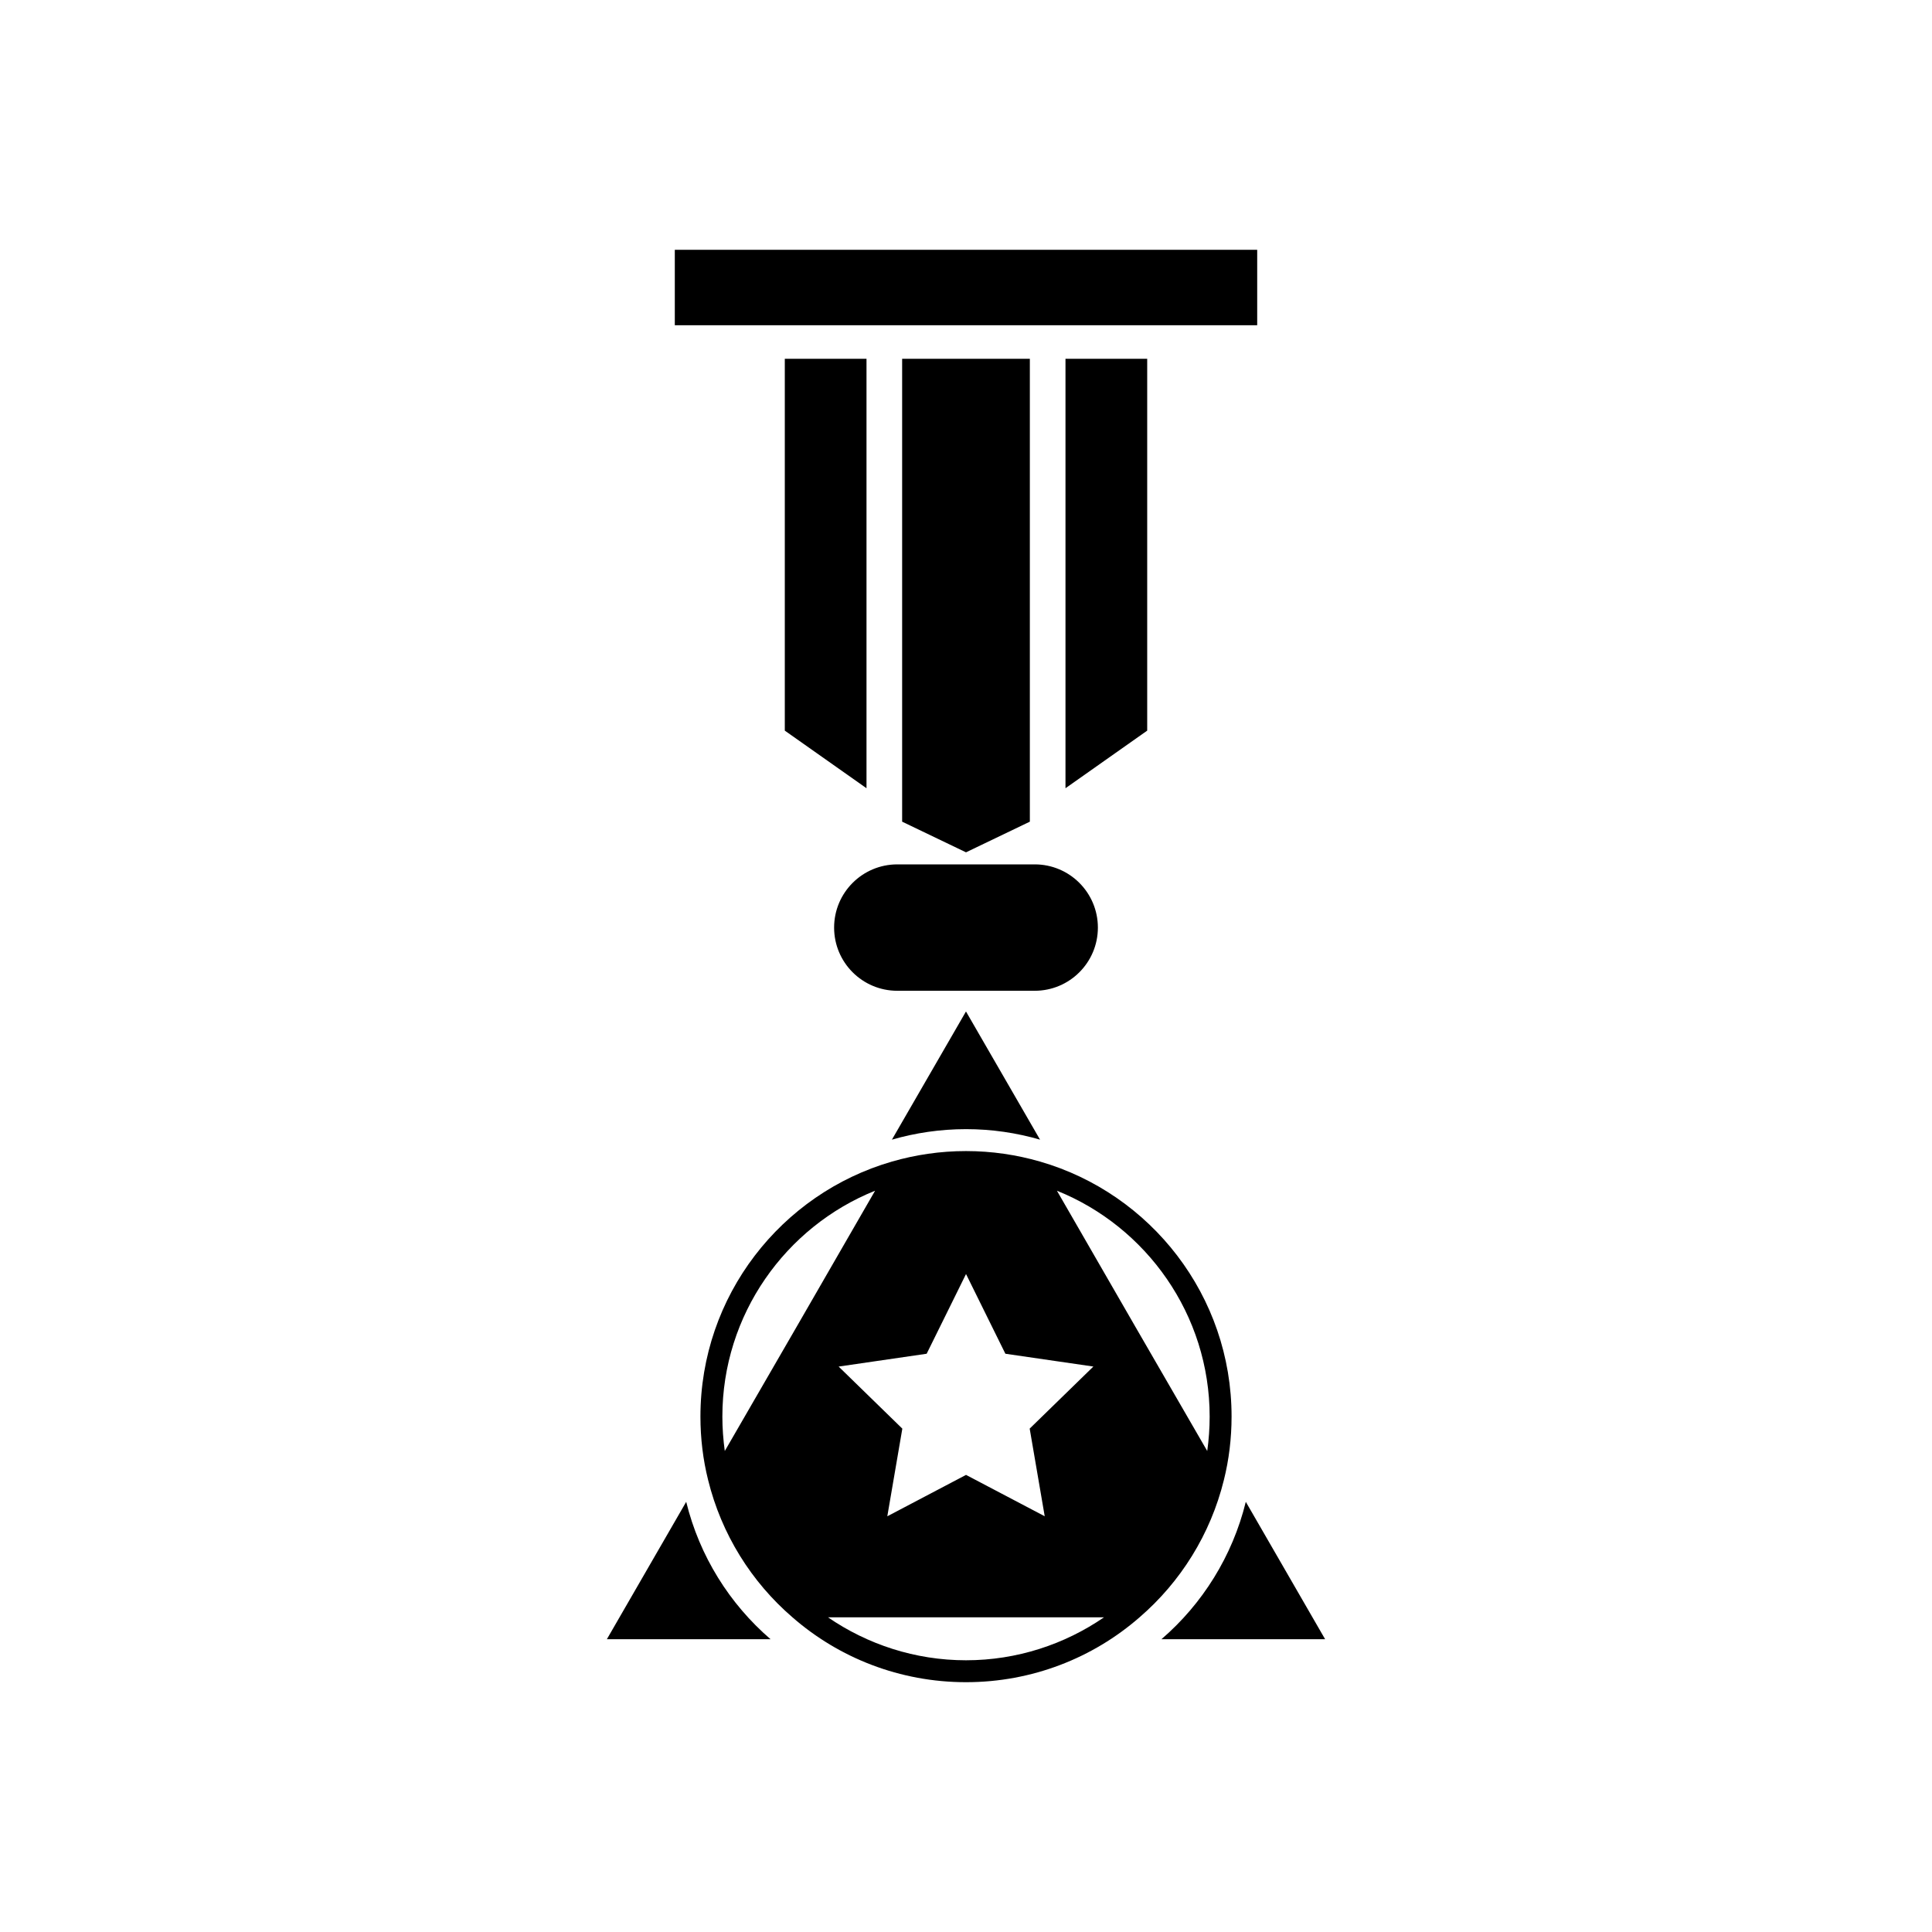
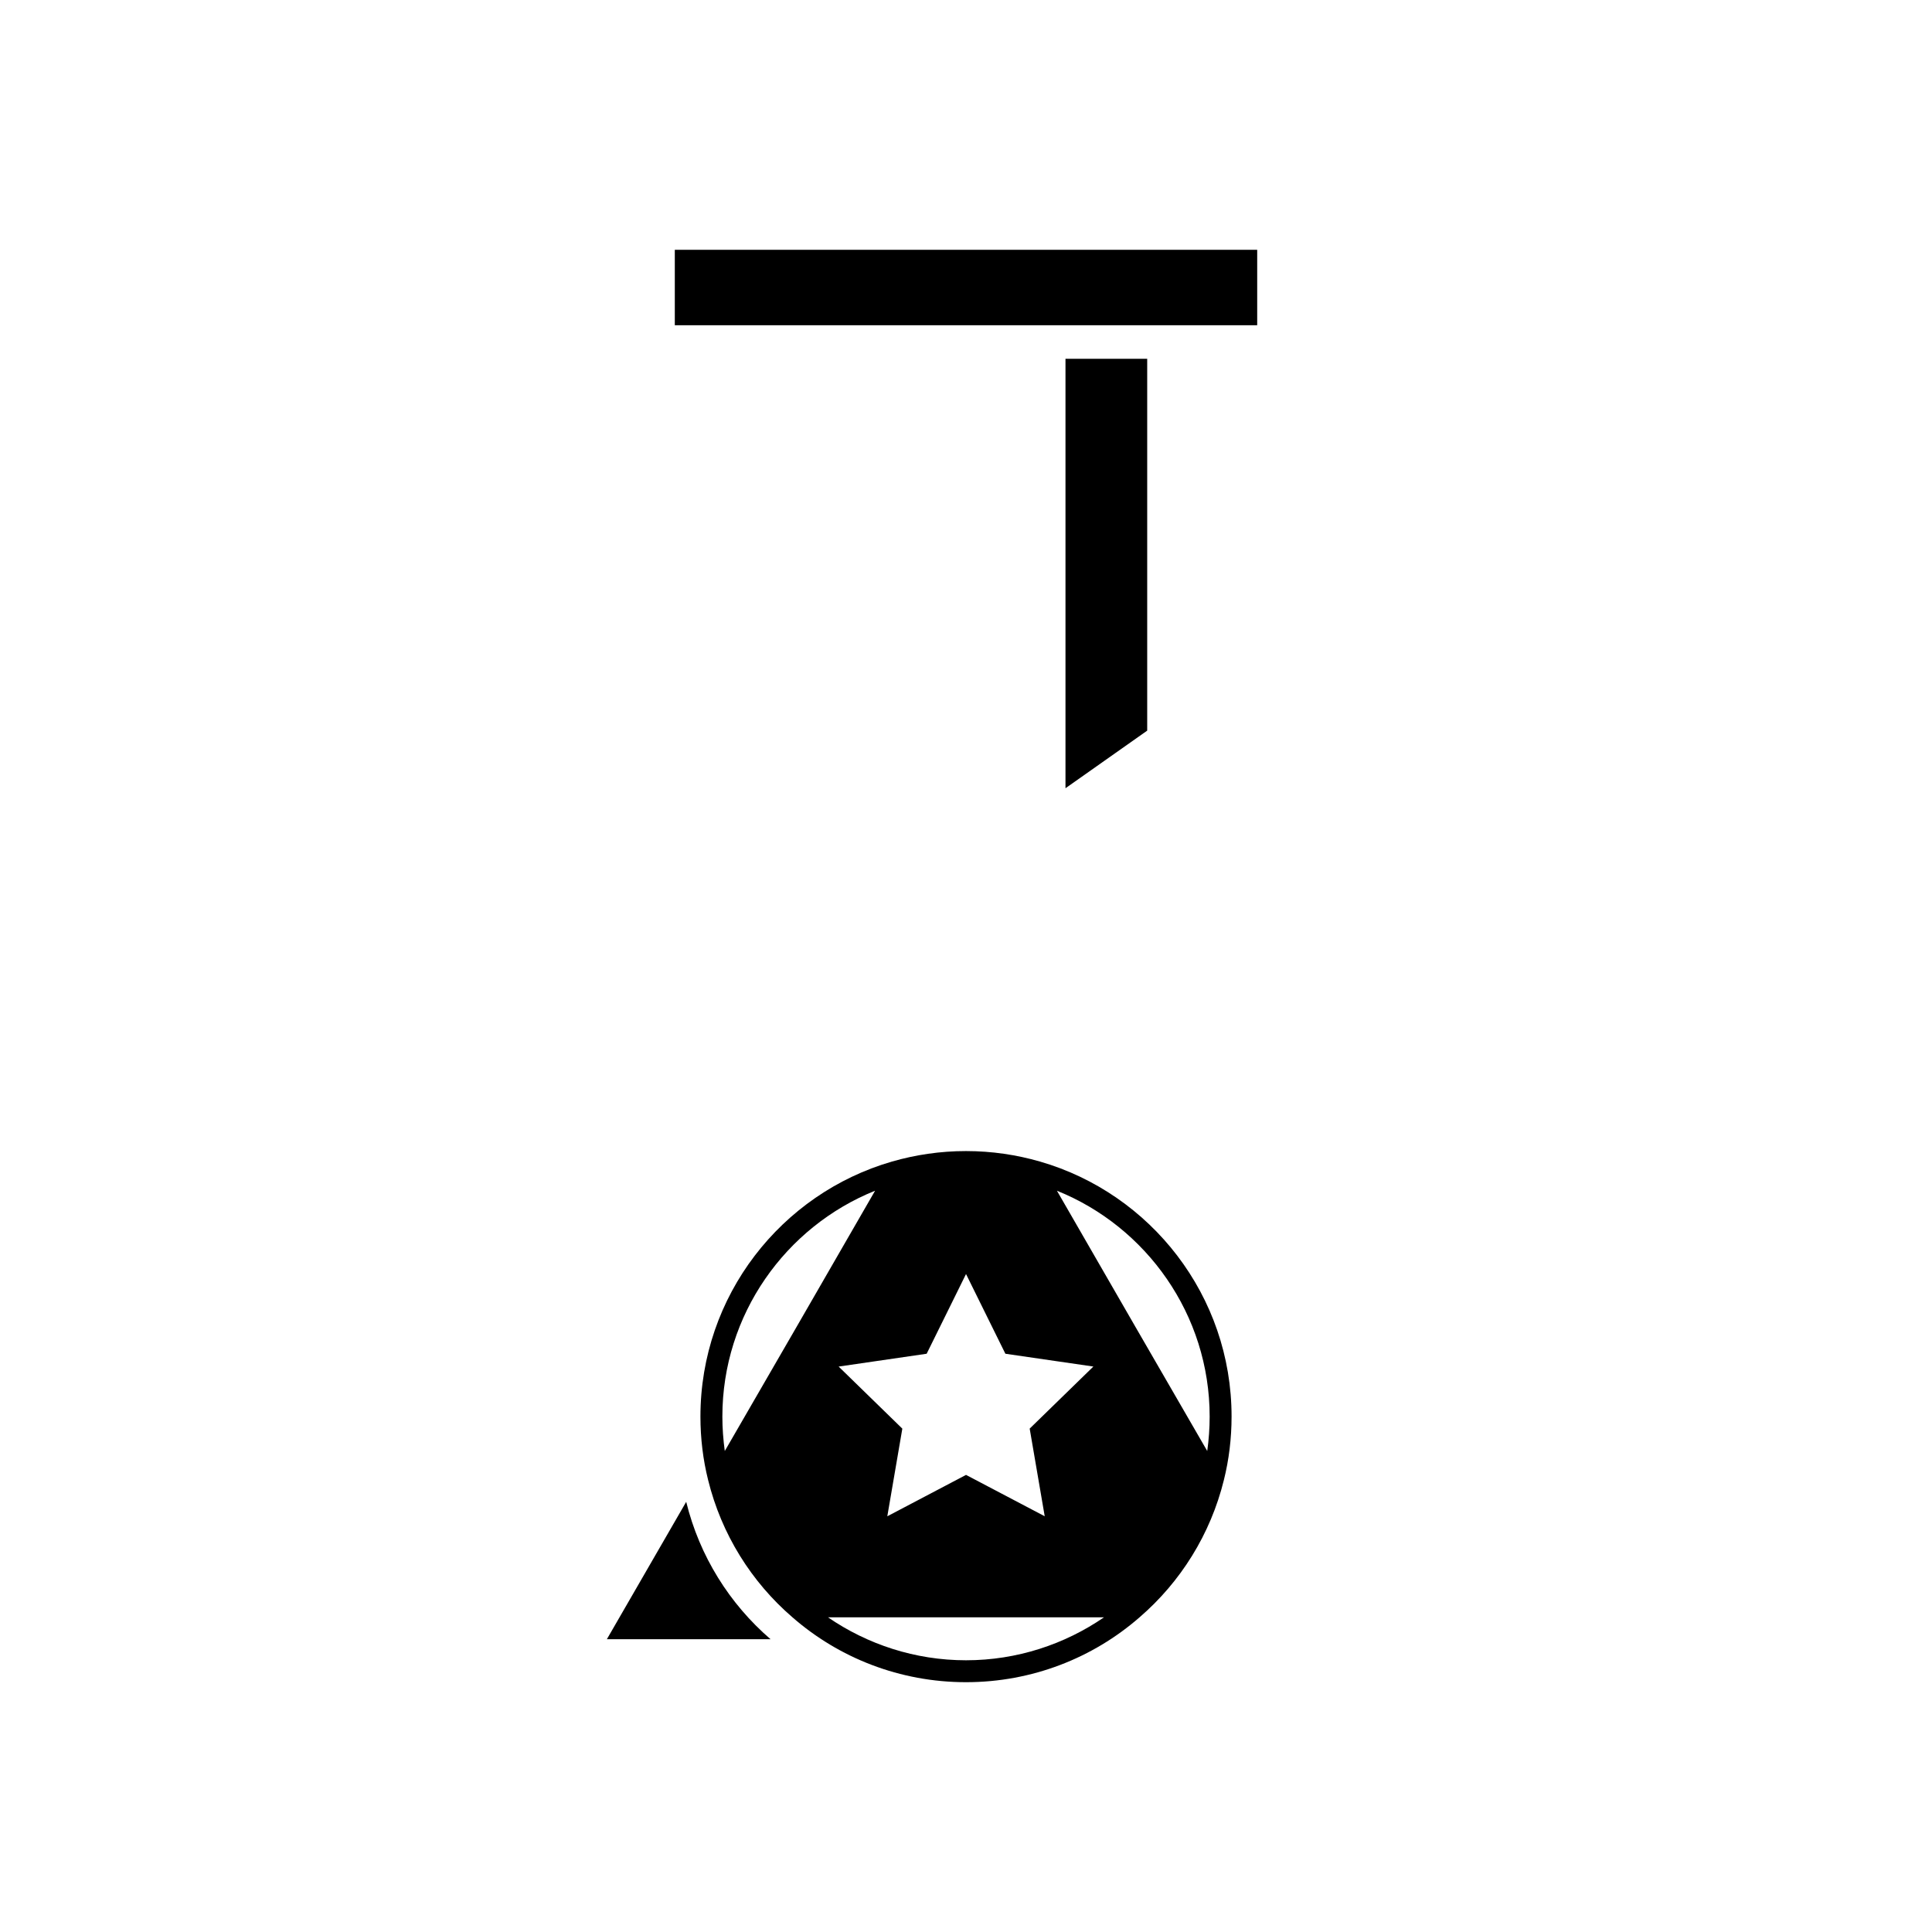
<svg xmlns="http://www.w3.org/2000/svg" fill="#000000" width="800px" height="800px" version="1.1" viewBox="144 144 512 512">
  <g>
    <path d="m470.38 519.42c0-32.051-21.426-59.113-50.75-67.59-6.211-1.797-12.832-2.785-19.629-2.785-6.793 0-13.41 0.984-19.629 2.785-29.32 8.48-50.75 35.539-50.75 67.59 0 5.805 0.699 11.441 2.031 16.777 3.543 14.402 11.496 27.059 22.359 36.41 12.309 10.742 28.449 17.191 45.988 17.191 17.539 0 33.68-6.449 45.988-17.191 10.855-9.344 18.812-22 22.359-36.41 1.332-5.336 2.031-10.977 2.031-16.777zm-80.805-16.664 10.43-21.125 10.43 21.125 23.32 3.391-16.879 16.449 3.984 23.227-20.855-10.961-20.859 10.969 3.981-23.227-16.879-16.449zm-53.5 25.777c-0.402-2.961-0.641-6.035-0.641-9.113 0-27.059 16.781-50.34 40.473-59.867l-20.555 35.648zm63.93 55.457c-13.531 0-26.184-4.242-36.582-11.387h73.156c-10.395 7.144-23.043 11.387-36.574 11.387zm63.926-55.457-19.277-33.328-20.555-35.648c23.688 9.527 40.473 32.809 40.473 59.867 0 3.066-0.23 6.144-0.641 9.109z" />
-     <path d="m419.62 446.02-19.625-33.969-19.629 33.969c6.211-1.797 12.836-2.785 19.629-2.785 6.793-0.004 13.41 0.98 19.625 2.785z" />
    <path d="m325.85 542-21.023 36.41h43.379c-10.859-9.352-18.82-22.008-22.355-36.41z" />
-     <path d="m474.15 542c-3.535 14.402-11.496 27.059-22.359 36.41h43.379z" />
    <path d="m322.83 210.2h154.34v19.992h-154.34z" />
-     <path d="m351.98 239.08h21.652v113.81l-21.652-15.266z" />
-     <path d="m434.95 389.82c0 9.25-7.496 16.746-16.75 16.746h-36.406c-9.25 0-16.746-7.496-16.746-16.746 0-9.254 7.496-16.75 16.746-16.75h36.406c9.246-0.008 16.75 7.496 16.75 16.75z" />
    <path d="m448.02 239.08h-21.656v113.81l21.656-15.266z" />
-     <path d="m416.92 239.08v122.67l-16.918 8.125-16.926-8.125v-122.67z" />
  </g>
</svg>